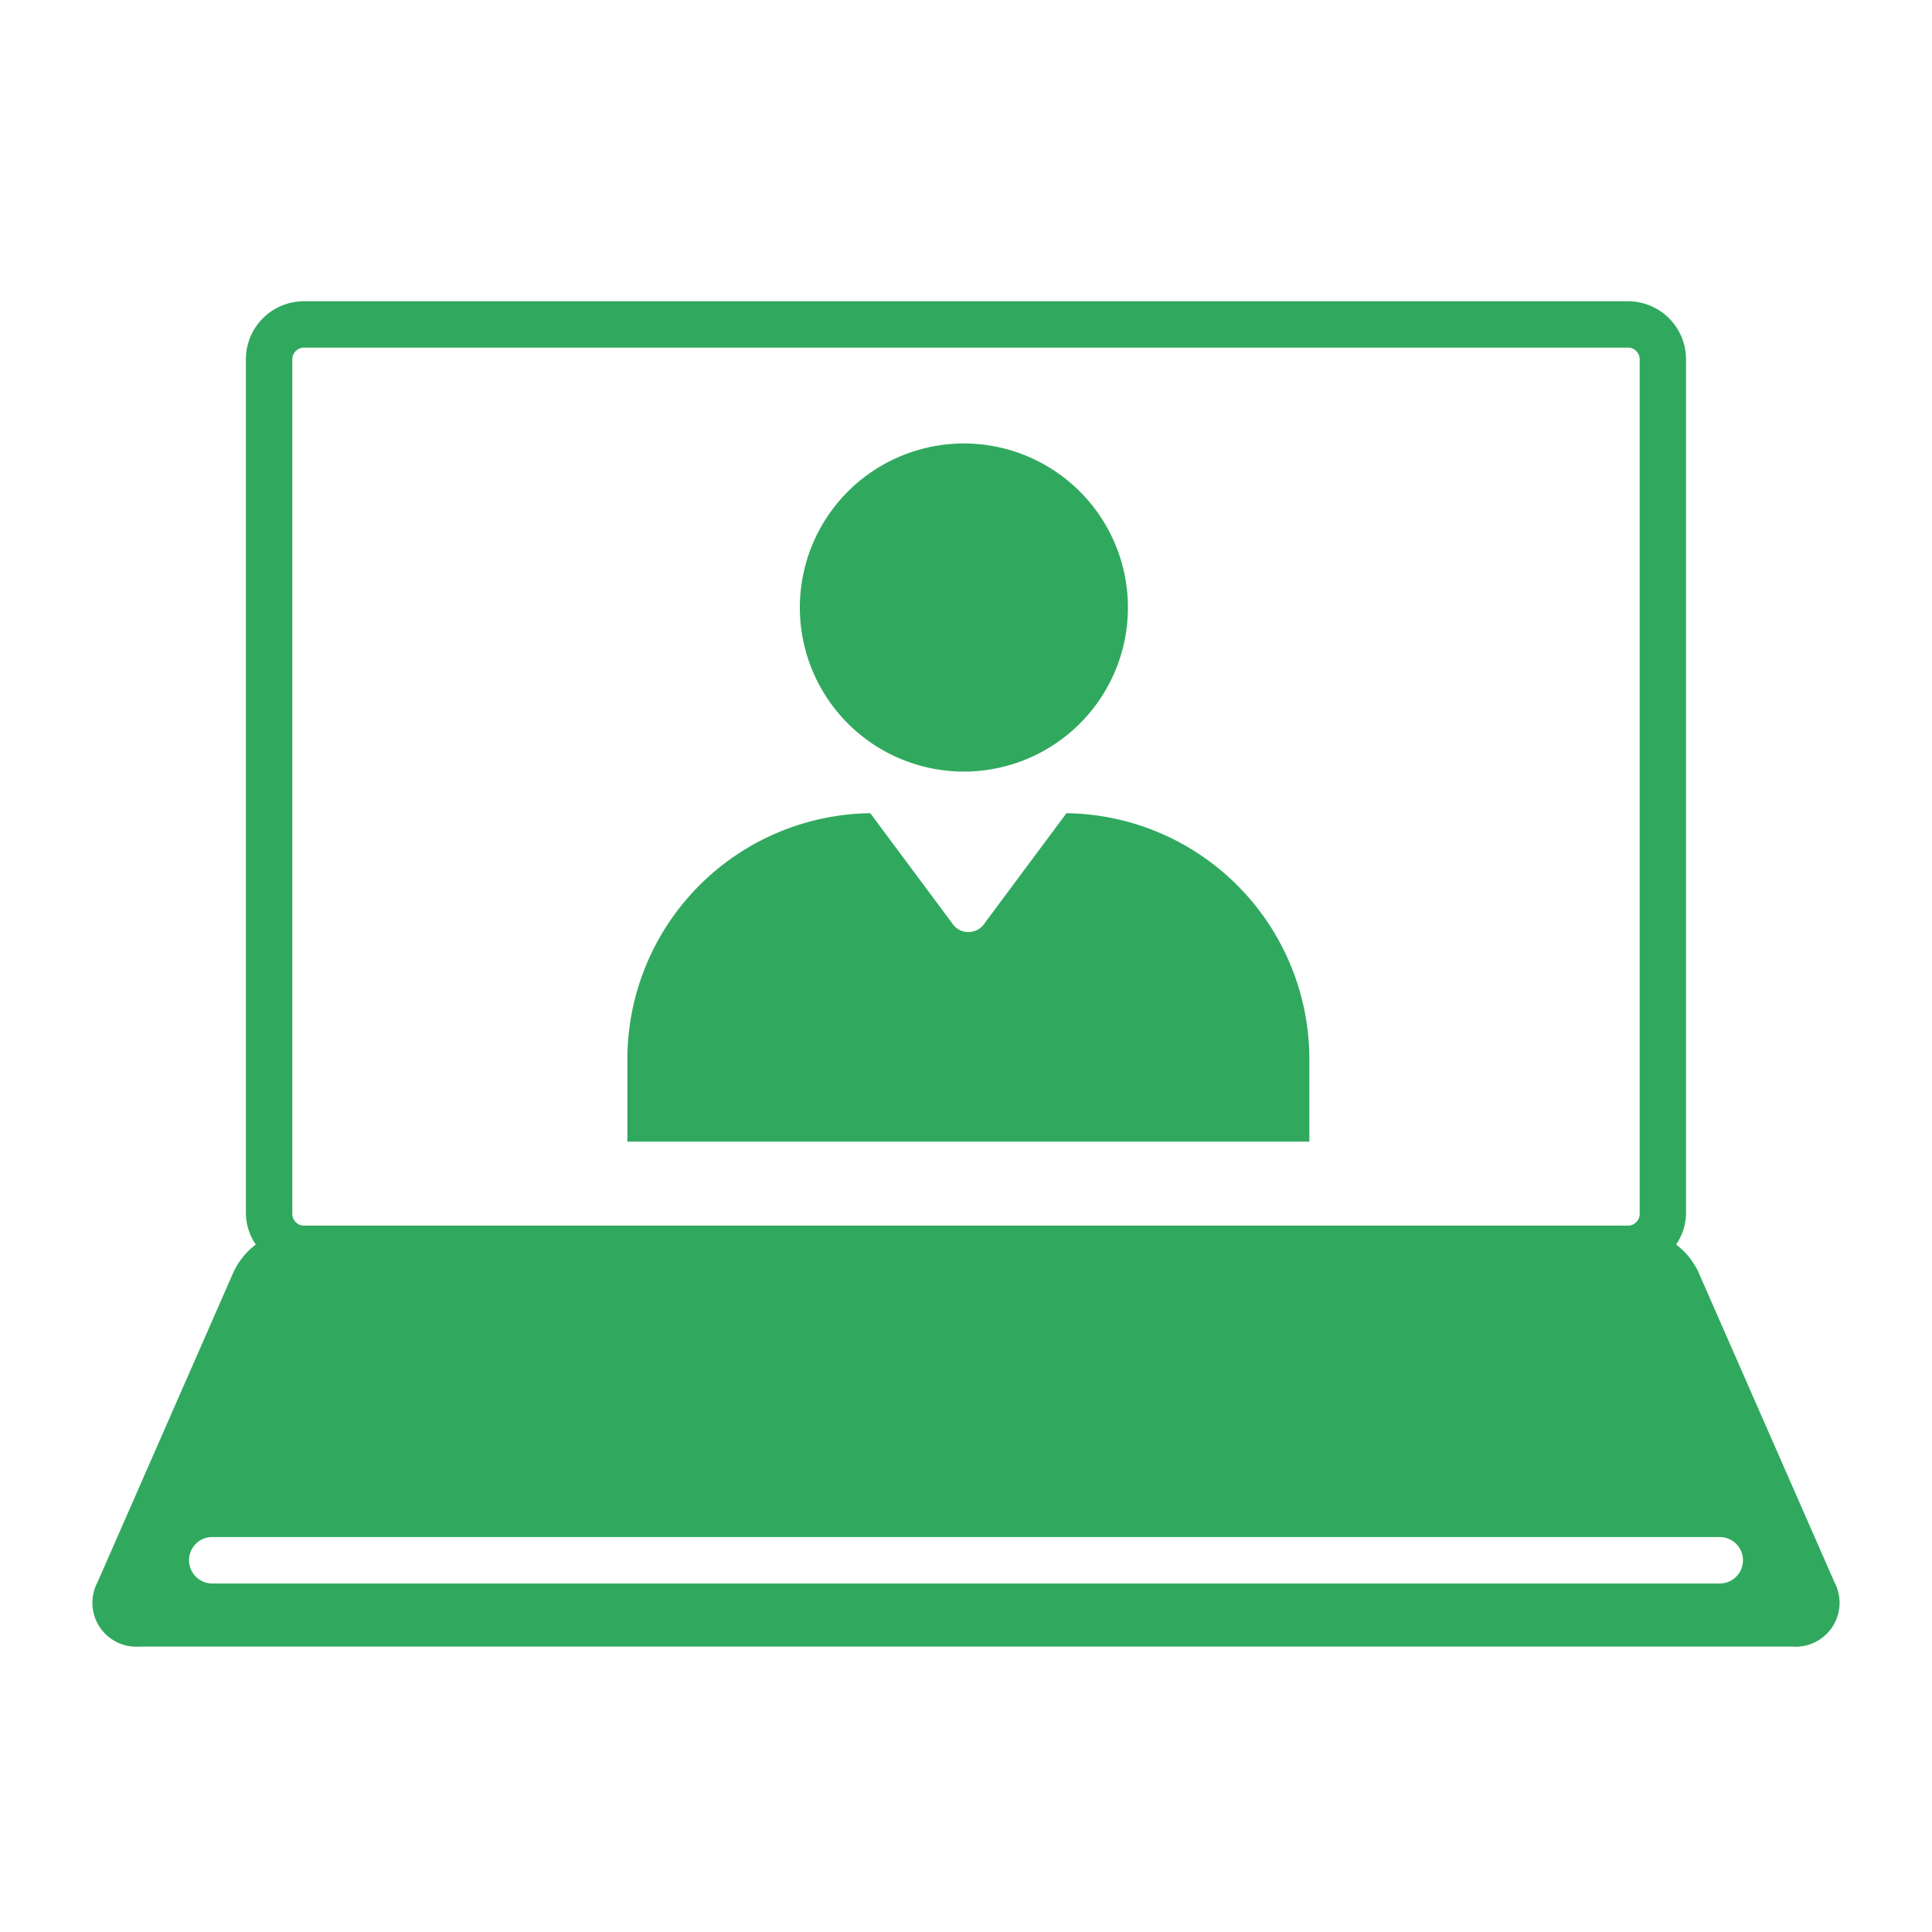
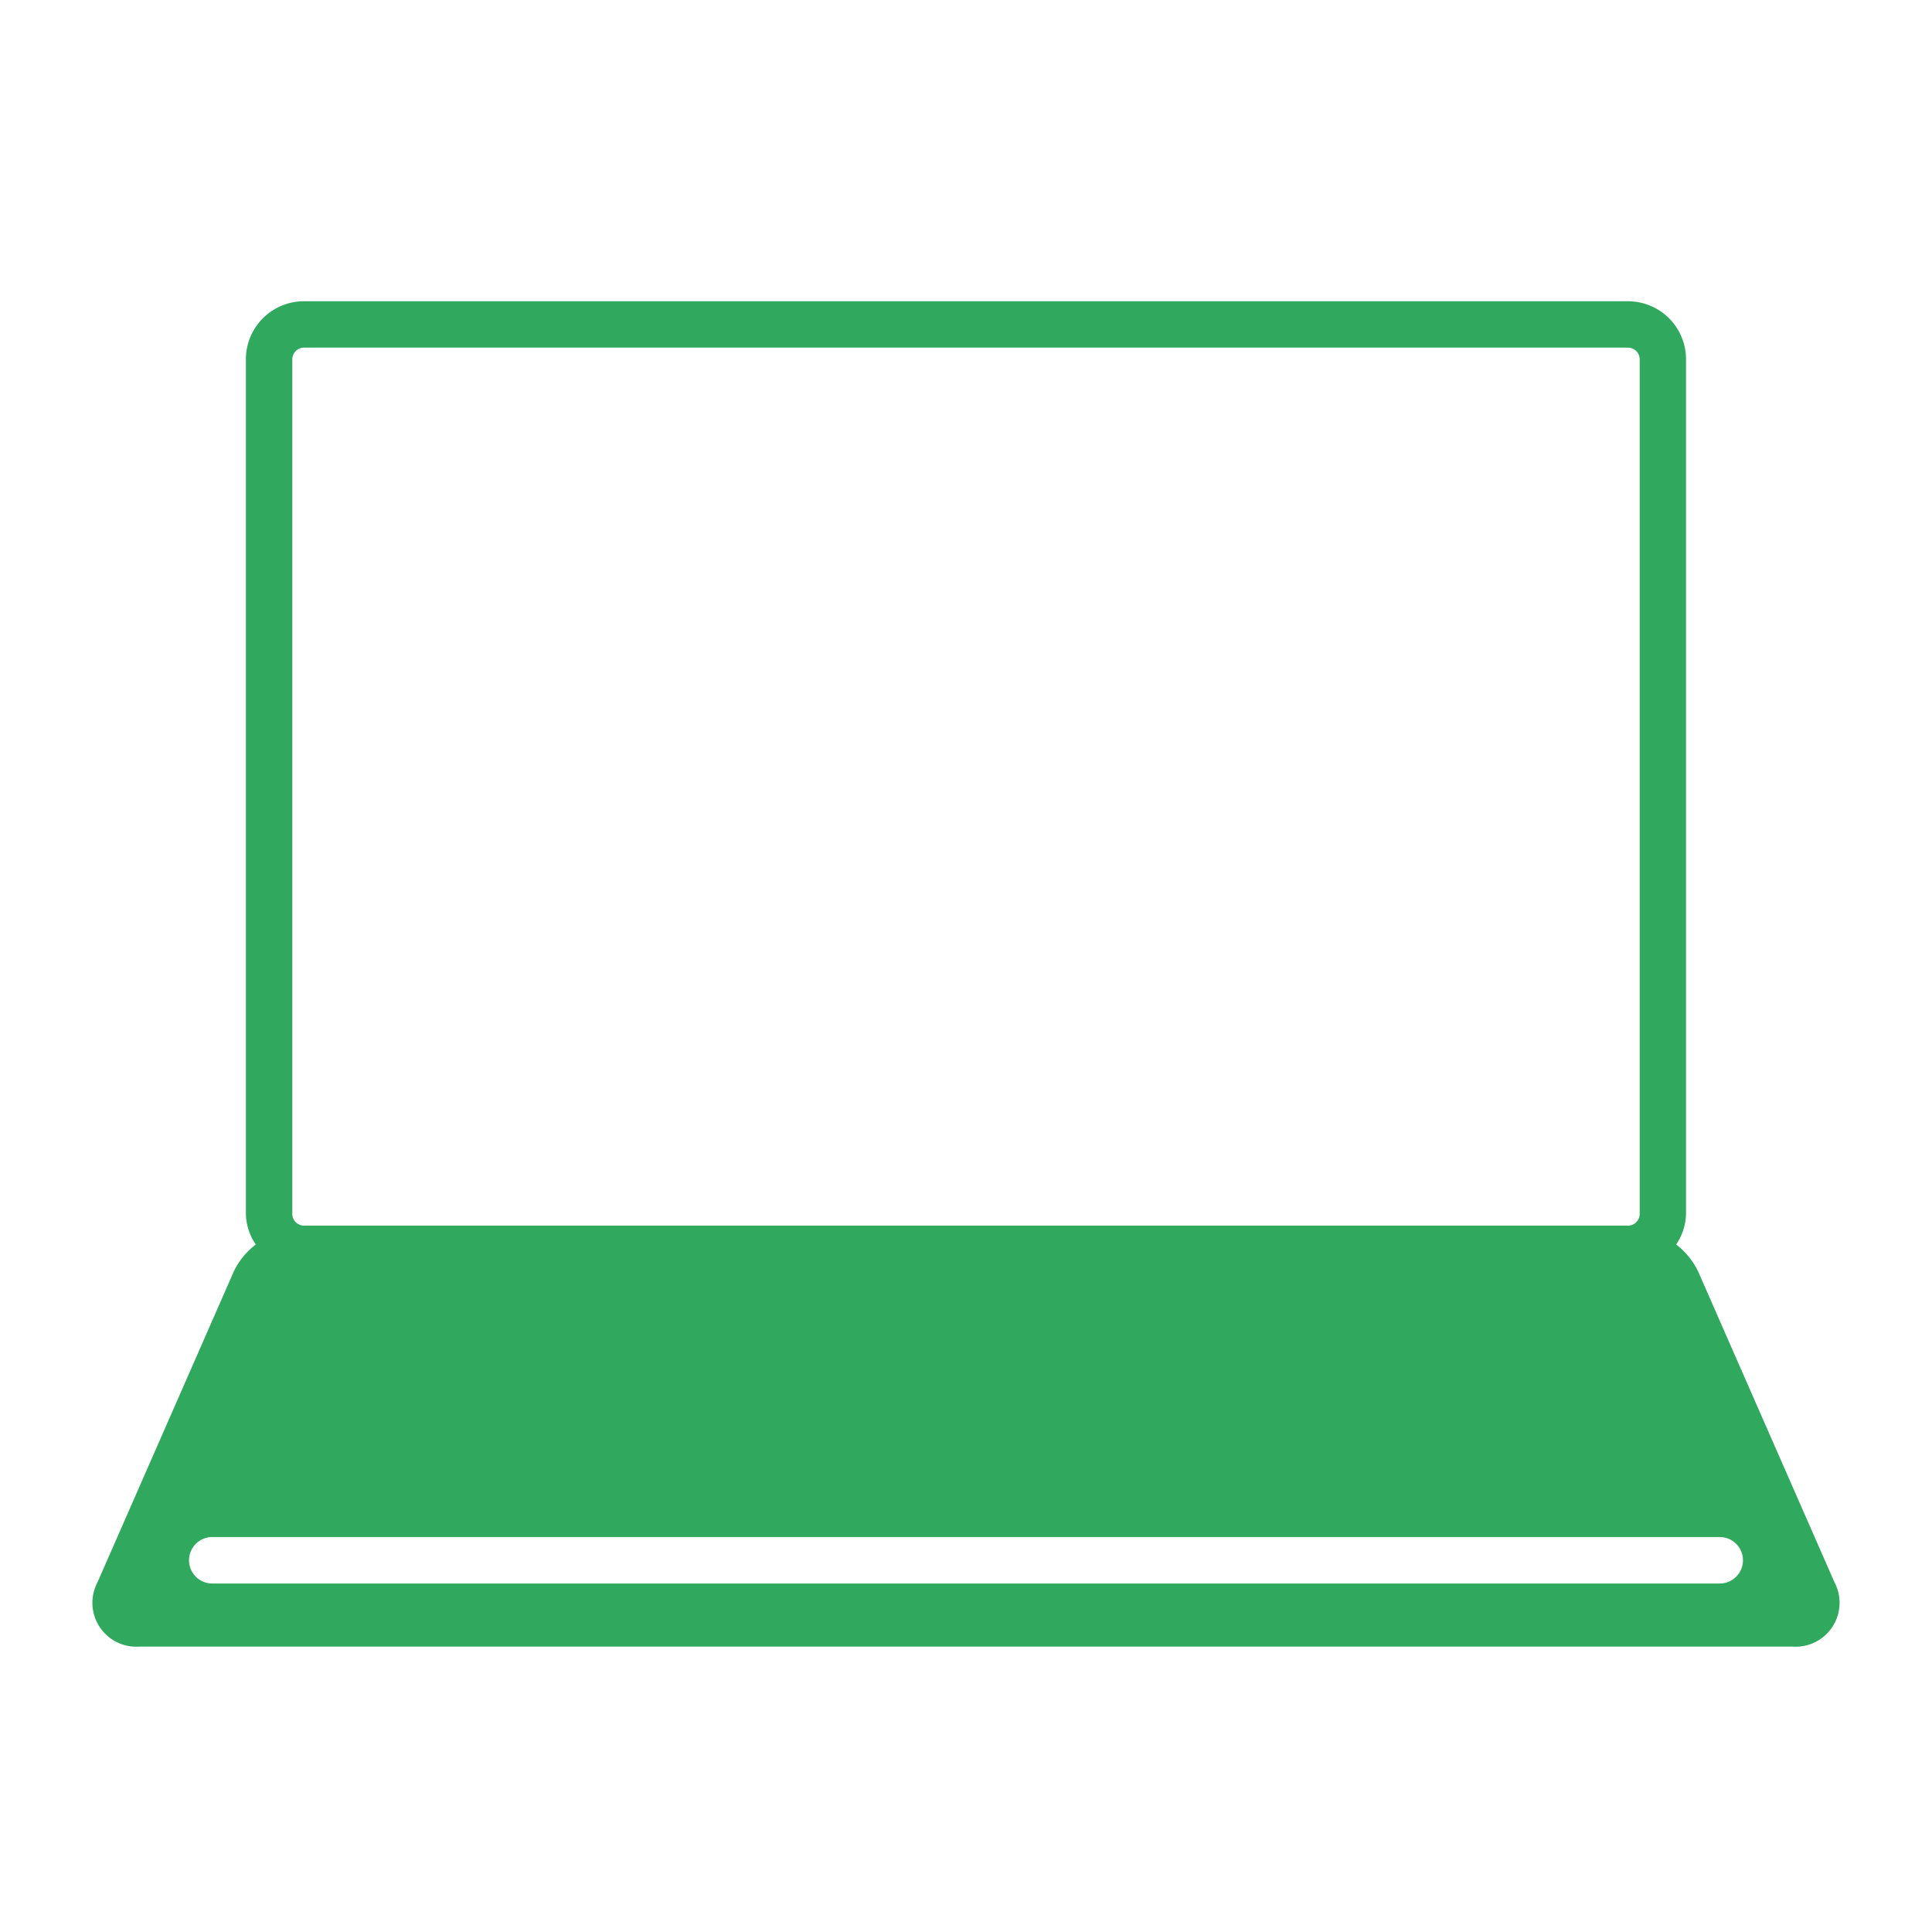
<svg xmlns="http://www.w3.org/2000/svg" id="icon" width="44" height="44" viewBox="0 0 44 44">
  <rect id="長方形_7442" data-name="長方形 7442" width="44" height="44" fill="none" />
  <g id="icon-2" data-name="icon">
-     <path id="パス_208" data-name="パス 208" d="M25.688,13.84A3.736,3.736,0,1,1,21.951,10.1a3.737,3.737,0,0,1,3.737,3.737" fill="#30a95e" />
-     <path id="パス_209" data-name="パス 209" d="M29.82,26V24.109a5.607,5.607,0,0,0-5.532-5.589l-1.86,2.5a.441.441,0,0,1-.748,0l-1.86-2.5a5.607,5.607,0,0,0-5.532,5.589V26Z" fill="#30a95e" />
    <path id="パス_210" data-name="パス 210" d="M41.779,36.035l-3.106-7.08a1.691,1.691,0,0,0-.5-.612,1.288,1.288,0,0,0,.225-.694V8.181a1.322,1.322,0,0,0-1.32-1.32H6.921A1.322,1.322,0,0,0,5.6,8.181V27.649a1.288,1.288,0,0,0,.225.694,1.691,1.691,0,0,0-.5.612L2.221,36.034A1,1,0,0,0,3.178,37.5H40.822a1,1,0,0,0,.957-1.465M6.657,8.181a.268.268,0,0,1,.264-.264H37.079a.268.268,0,0,1,.264.264V27.649a.268.268,0,0,1-.264.264H6.921a.268.268,0,0,1-.264-.264ZM39.166,36.063H4.834a.529.529,0,0,1,0-1.058H39.166a.529.529,0,0,1,0,1.058" fill="#30a95e" />
  </g>
</svg>